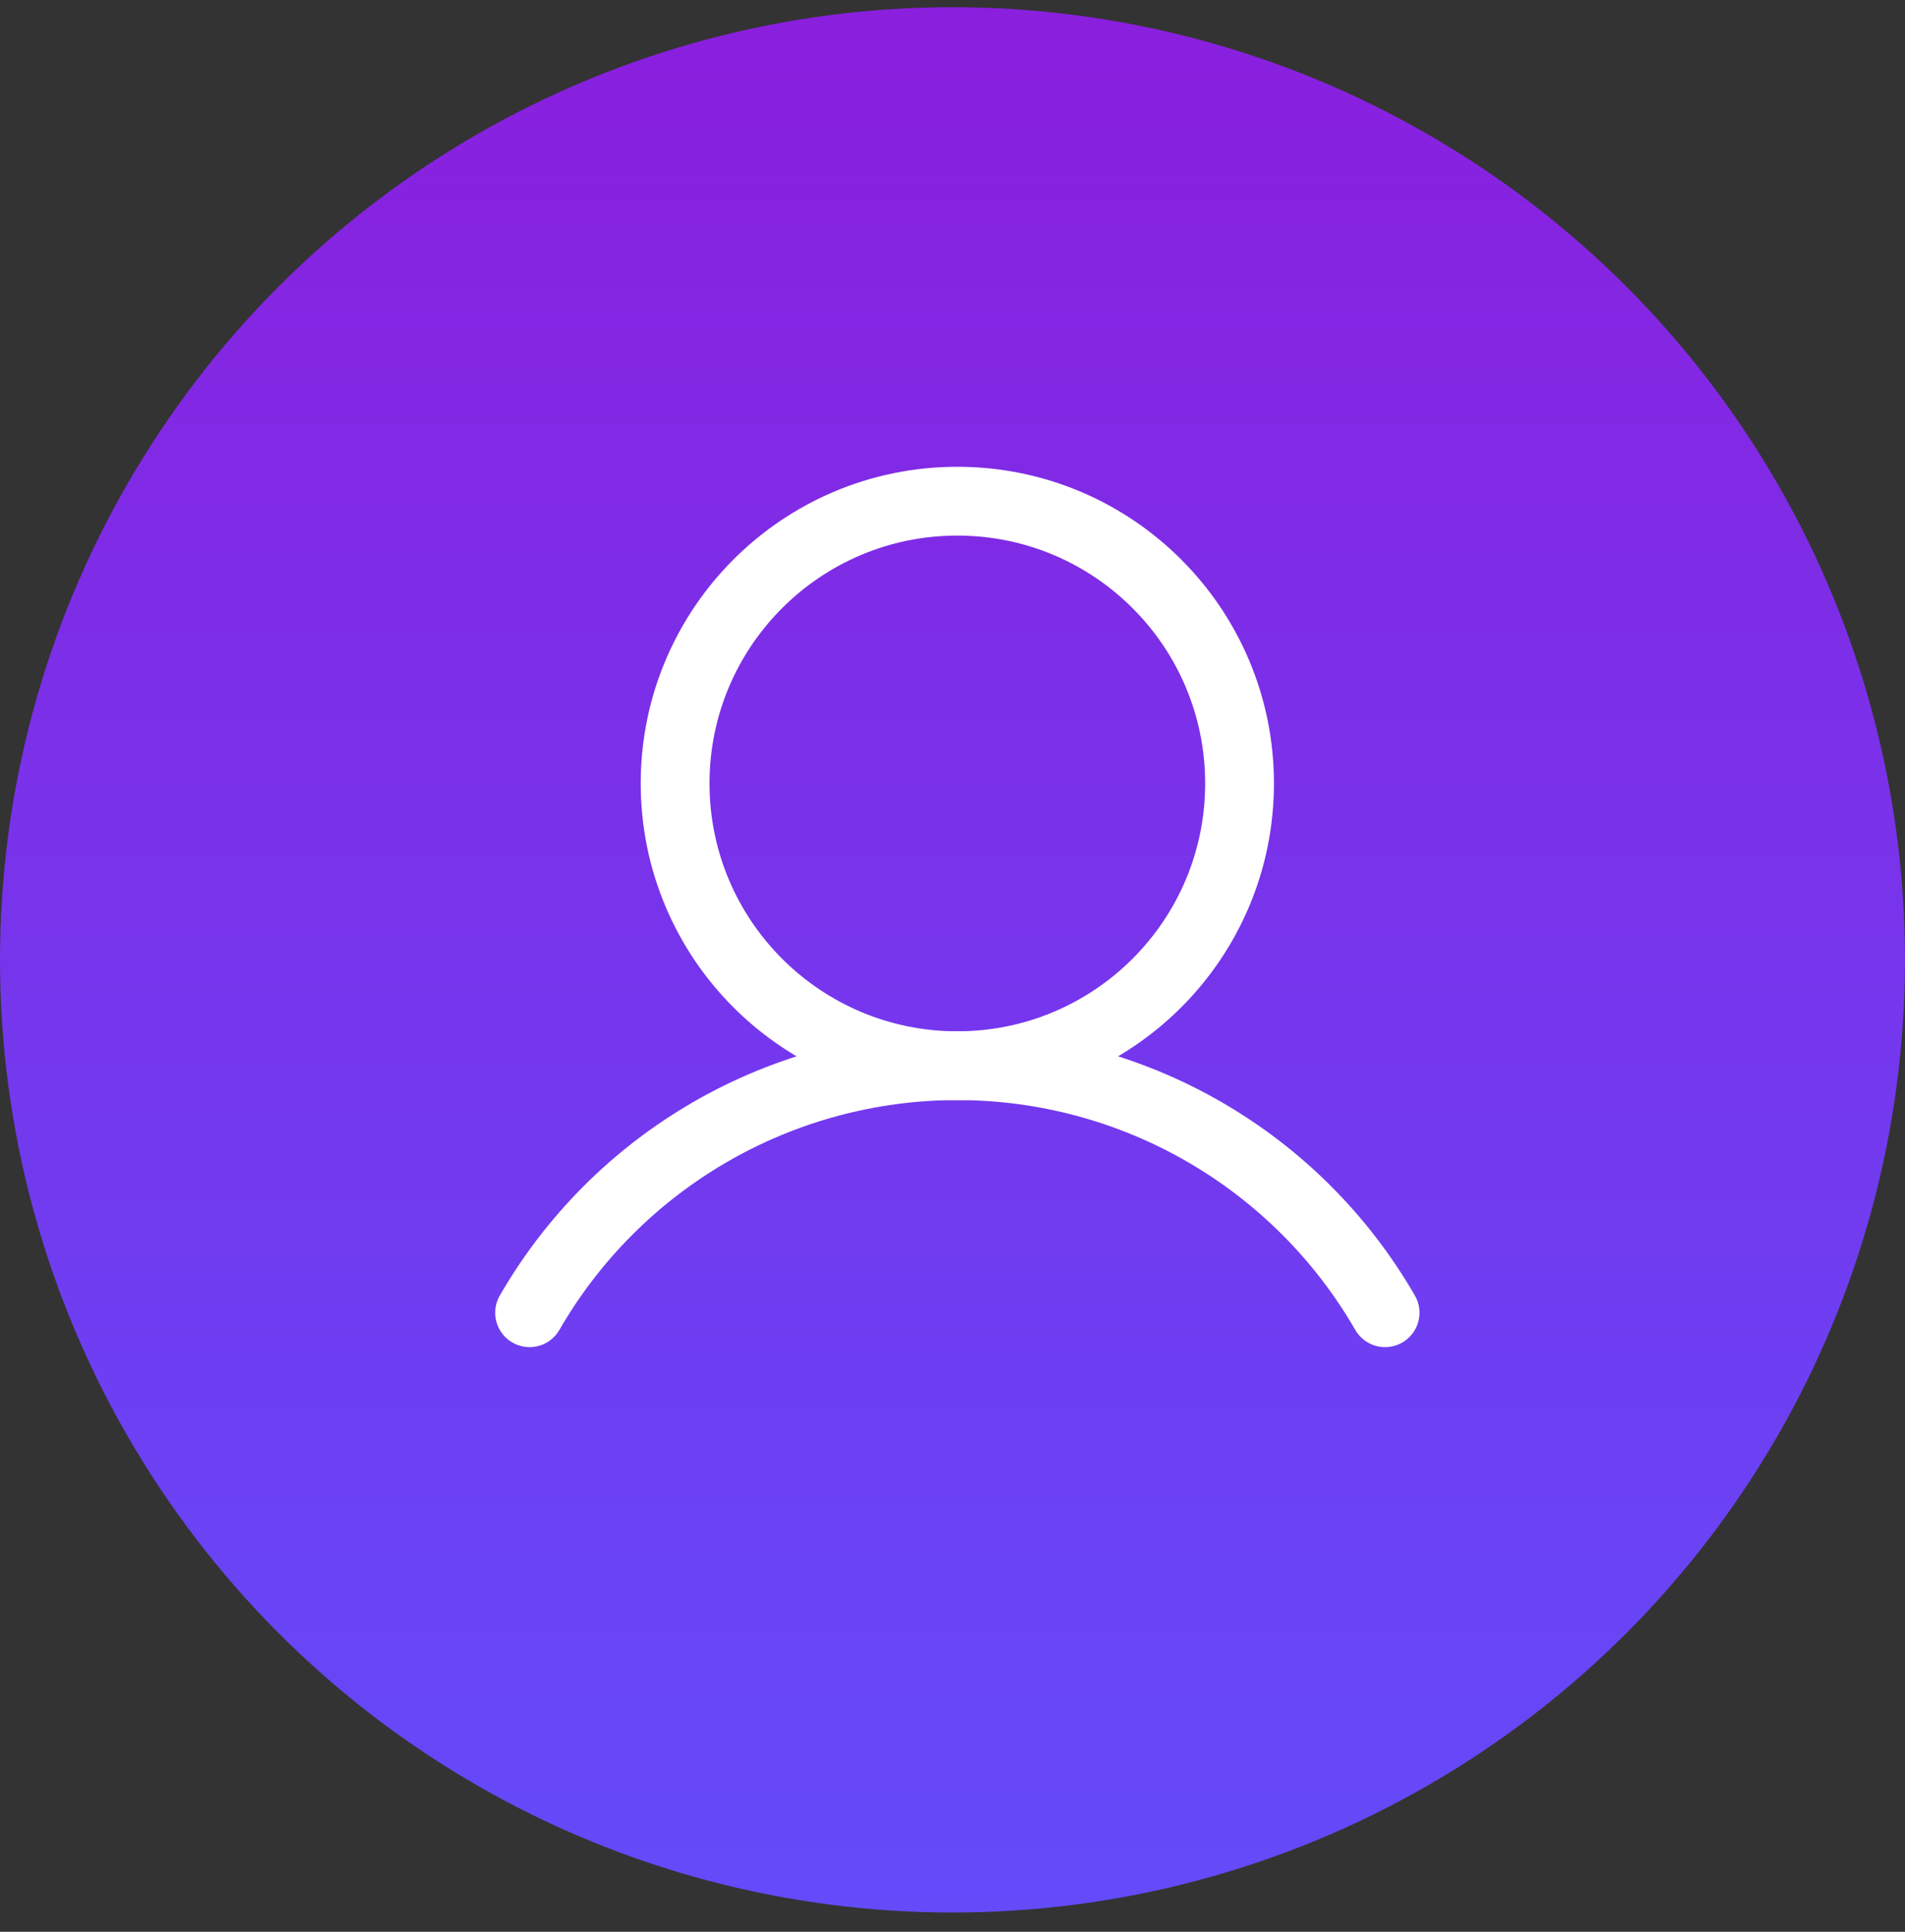
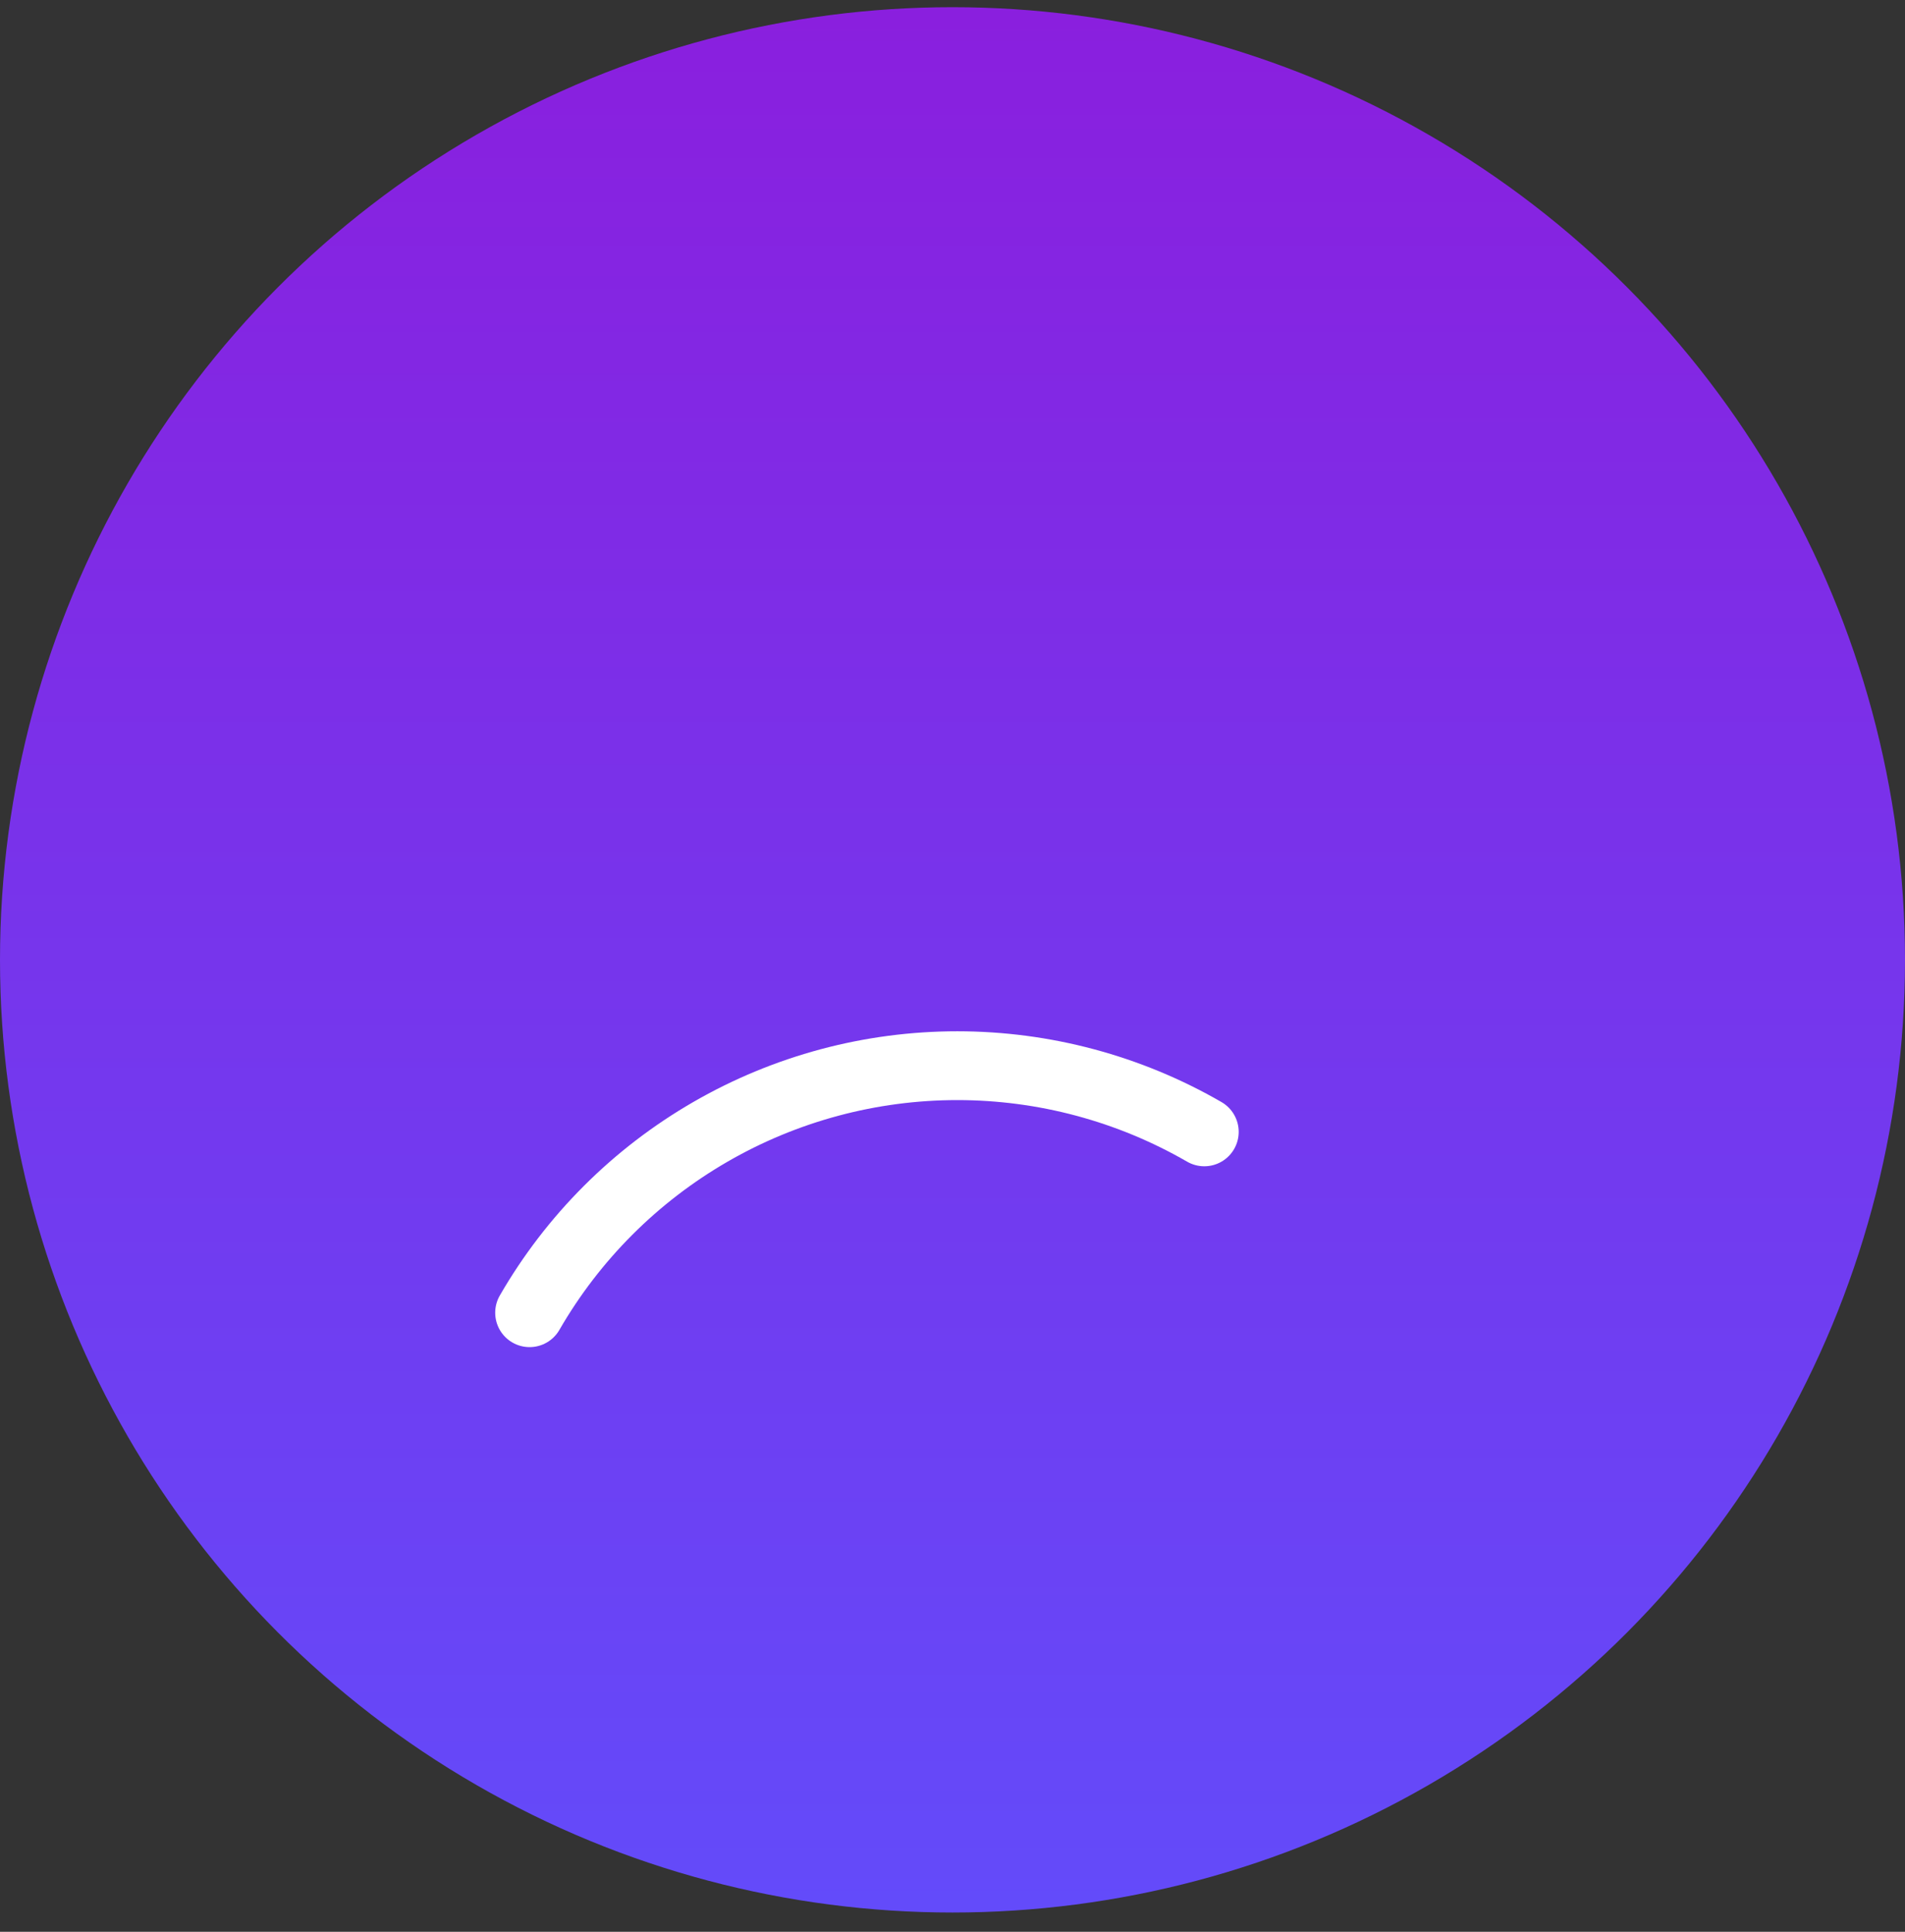
<svg xmlns="http://www.w3.org/2000/svg" width="72" height="73" viewBox="0 0 72 73" fill="none">
  <rect x="0" y="0" width="72" height="73" fill="#333333" stroke="none" />
  <circle cx="36" cy="36.272" r="36" fill="url(#paint0_linear_2610_21944)" />
-   <path d="M36.182 40.272C42.074 40.272 46.849 35.496 46.849 29.605C46.849 23.714 42.074 18.939 36.182 18.939C30.291 18.939 25.516 23.714 25.516 29.605C25.516 35.496 30.291 40.272 36.182 40.272Z" stroke="white" stroke-width="2.6" stroke-miterlimit="10" />
-   <path d="M20.016 49.606C21.654 46.767 24.011 44.411 26.849 42.772C29.686 41.133 32.906 40.271 36.182 40.271C39.459 40.271 42.679 41.133 45.517 42.772C48.355 44.411 50.711 46.767 52.349 49.606" stroke="white" stroke-width="2.6" stroke-linecap="round" stroke-linejoin="round" />
+   <path d="M20.016 49.606C21.654 46.767 24.011 44.411 26.849 42.772C29.686 41.133 32.906 40.271 36.182 40.271C39.459 40.271 42.679 41.133 45.517 42.772" stroke="white" stroke-width="2.6" stroke-linecap="round" stroke-linejoin="round" />
  <defs>
    <linearGradient id="paint0_linear_2610_21944" x1="36" y1="72.272" x2="36" y2="0.272" gradientUnits="userSpaceOnUse">
      <stop stop-color="#634BFA" />
      <stop offset="1" stop-color="#8A1FDE" />
    </linearGradient>
  </defs>
</svg>